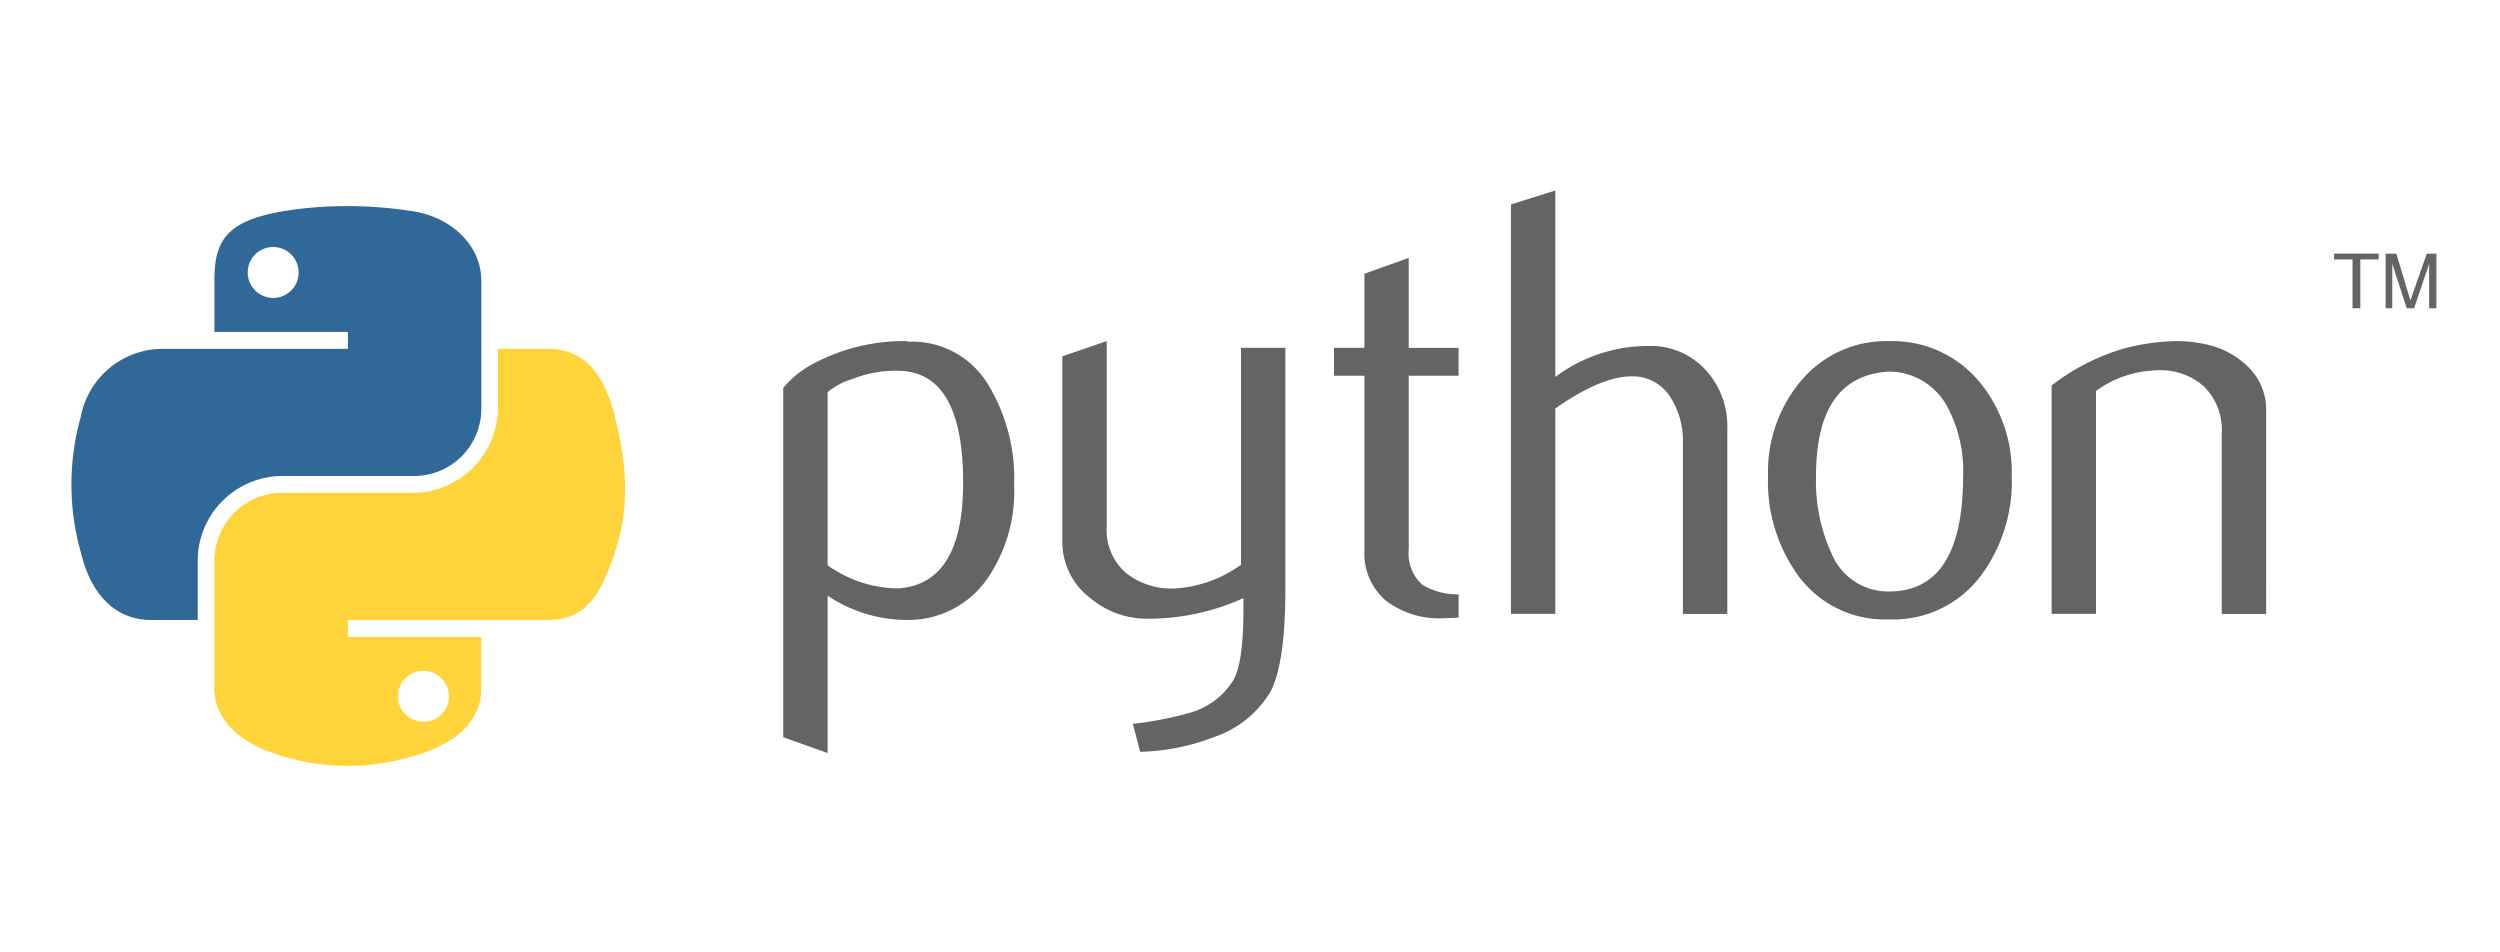
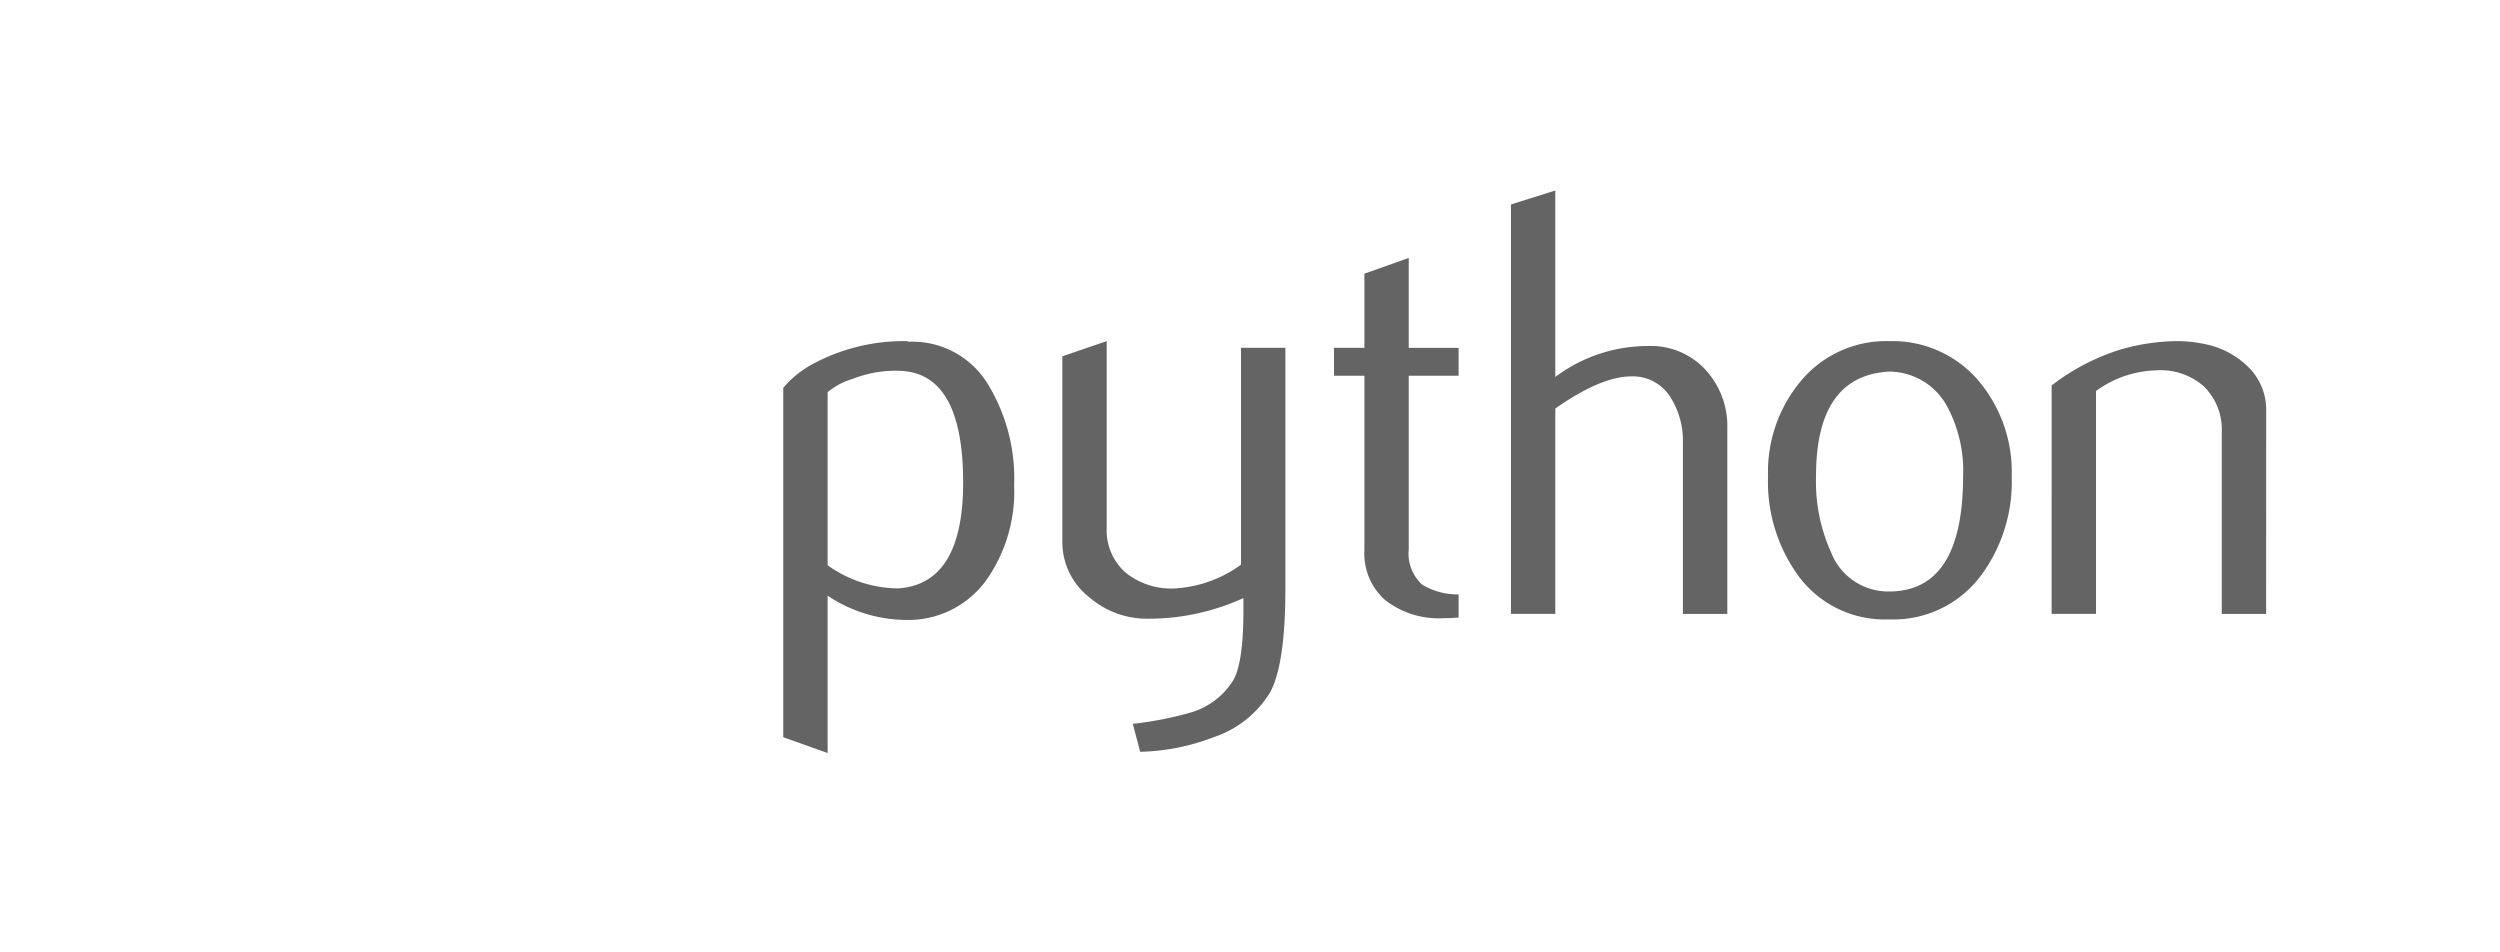
<svg xmlns="http://www.w3.org/2000/svg" width="210" height="80" viewBox="0 0 210 80">
  <defs>
    <linearGradient id="linear-gradient" x1="-24.752" y1="3.243" x2="-23.427" y2="2.114" gradientUnits="objectBoundingBox">
      <stop offset="0" stop-color="#5a9fd4" />
      <stop offset="1" stop-color="#306998" />
    </linearGradient>
    <linearGradient id="linear-gradient-2" x1="-23.216" y1="1.078" x2="-23.689" y2="1.736" gradientUnits="objectBoundingBox">
      <stop offset="0" stop-color="#ffd43b" />
      <stop offset="1" stop-color="#ffe873" />
    </linearGradient>
  </defs>
  <g id="pyhthon" transform="translate(-1035 -408)">
-     <rect id="Rectangle_42" data-name="Rectangle 42" width="210" height="80" transform="translate(1035 408)" fill="#b7b7b7" opacity="0" />
    <g id="python-3" transform="translate(1035.409 420.738)">
      <path id="Path_61" data-name="Path 61" d="M163.61,27.808q0-9.139-5.212-9.392a9.786,9.786,0,0,0-4.046.665,5.932,5.932,0,0,0-2.125,1.122V34.746a10.322,10.322,0,0,0,5.917,1.941Q163.607,36.325,163.61,27.808Zm4.286.253a12.924,12.924,0,0,1-2.186,7.708,8.06,8.06,0,0,1-6.766,3.569,12,12,0,0,1-6.717-2.039V50.516l-3.728-1.33V19.848a8.341,8.341,0,0,1,2.353-1.941,16.15,16.15,0,0,1,8.087-1.99l.053.053a7.42,7.42,0,0,1,6.7,3.569,15.165,15.165,0,0,1,2.2,8.523Zm22.781,8.675q0,6.228-1.248,8.625a8.8,8.8,0,0,1-4.776,3.825,18.294,18.294,0,0,1-6.174,1.228l-.616-2.349a29.62,29.62,0,0,0,4.747-.918,6.272,6.272,0,0,0,3.728-2.806q.82-1.535.815-5.868V37.5a19.145,19.145,0,0,1-8.013,1.733,7.366,7.366,0,0,1-4.849-1.733,5.9,5.9,0,0,1-2.349-4.8V17.193l3.728-1.277V31.532a4.745,4.745,0,0,0,1.615,3.854,6.1,6.1,0,0,0,4.18,1.3,10.453,10.453,0,0,0,5.485-1.99V16.479h3.728V36.736Zm14.551,2.4q-.612.052-1.228.053a7.334,7.334,0,0,1-4.926-1.509,5.212,5.212,0,0,1-1.758-4.172V18.824h-2.553V16.479h2.553V10.252l3.723-1.325v7.553h4.188v2.345H201.04V33.4a3.532,3.532,0,0,0,1.125,2.969,5.7,5.7,0,0,0,3.063.82v1.941Zm22.569-.306h-3.728V24.44a6.8,6.8,0,0,0-1.023-3.776,3.725,3.725,0,0,0-3.283-1.787q-2.563,0-6.411,2.7V38.828h-3.727V4.436l3.727-1.174V18.926a12.987,12.987,0,0,1,7.81-2.6,6.225,6.225,0,0,1,4.8,1.99,7.008,7.008,0,0,1,1.839,4.951V38.828h0Zm19.812-11.606a11.449,11.449,0,0,0-1.33-5.8,5.565,5.565,0,0,0-4.9-2.948q-6.13.355-6.126,8.776a14.437,14.437,0,0,0,1.281,6.448,5.148,5.148,0,0,0,4.919,3.246q6.154-.05,6.154-9.719Zm4.082.024a13.256,13.256,0,0,1-2.553,8.32,9.181,9.181,0,0,1-7.757,3.723,9,9,0,0,1-7.659-3.723,13.434,13.434,0,0,1-2.5-8.32,11.876,11.876,0,0,1,2.7-7.912,9.316,9.316,0,0,1,7.5-3.418,9.473,9.473,0,0,1,7.557,3.418A11.876,11.876,0,0,1,251.691,27.246Zm21.37,11.582h-3.728v-15.2a5.085,5.085,0,0,0-1.5-3.907,5.468,5.468,0,0,0-4.009-1.35,8.958,8.958,0,0,0-5.053,1.733V38.828h-3.728V19.64a18.368,18.368,0,0,1,5.922-3.059,18.072,18.072,0,0,1,4.494-.665,11.655,11.655,0,0,1,2.5.257,7.191,7.191,0,0,1,3.572,1.888,5,5,0,0,1,1.533,3.674Z" transform="translate(-83.115 0)" fill="#646464" />
-       <path id="Path_62" data-name="Path 62" d="M28.569,6.4a31.992,31.992,0,0,0-5.361.458c-4.747.839-5.609,2.594-5.609,5.832v4.276H28.818v1.425H13.389a7,7,0,0,0-7.008,5.688,20.969,20.969,0,0,0,0,11.4c.8,3.321,2.7,5.688,5.962,5.688H16.2V36.039a7.129,7.129,0,0,1,7.008-6.969H34.414a5.652,5.652,0,0,0,5.609-5.7V12.686c0-3.04-2.565-5.324-5.609-5.832A34.995,34.995,0,0,0,28.569,6.4ZM22.5,9.836a2.138,2.138,0,1,1-2.1,2.144,2.128,2.128,0,0,1,2.1-2.144Z" transform="translate(0 -1.823)" fill="url(#linear-gradient)" />
-       <path id="Path_63" data-name="Path 63" d="M58.115,35.054v4.981a7.2,7.2,0,0,1-7.008,7.113H39.9a5.723,5.723,0,0,0-5.609,5.7V63.531c0,3.041,2.643,4.829,5.609,5.7a18.766,18.766,0,0,0,11.205,0c2.824-.818,5.609-2.464,5.609-5.7V59.256H45.51V57.831H62.325c3.261,0,4.475-2.274,5.609-5.688,1.172-3.514,1.122-6.894,0-11.4-.806-3.246-2.345-5.688-5.609-5.688Zm-6.3,27.052a2.138,2.138,0,1,1-2.1,2.131A2.117,2.117,0,0,1,51.812,62.106Z" transform="translate(-16.692 -18.49)" fill="url(#linear-gradient-2)" />
-       <path id="Path_64" data-name="Path 64" d="M461.4,20.532h.654v-4.1H463.6v-.489h-3.75v.489H461.4v4.1m2.782,0h.558V16.789l1.212,3.743h.621l1.263-3.73v3.731h.609V15.945h-.806l-1.38,3.93-1.177-3.93h-.9v4.587" transform="translate(-264.197 -7.376)" fill="#646464" />
    </g>
  </g>
</svg>